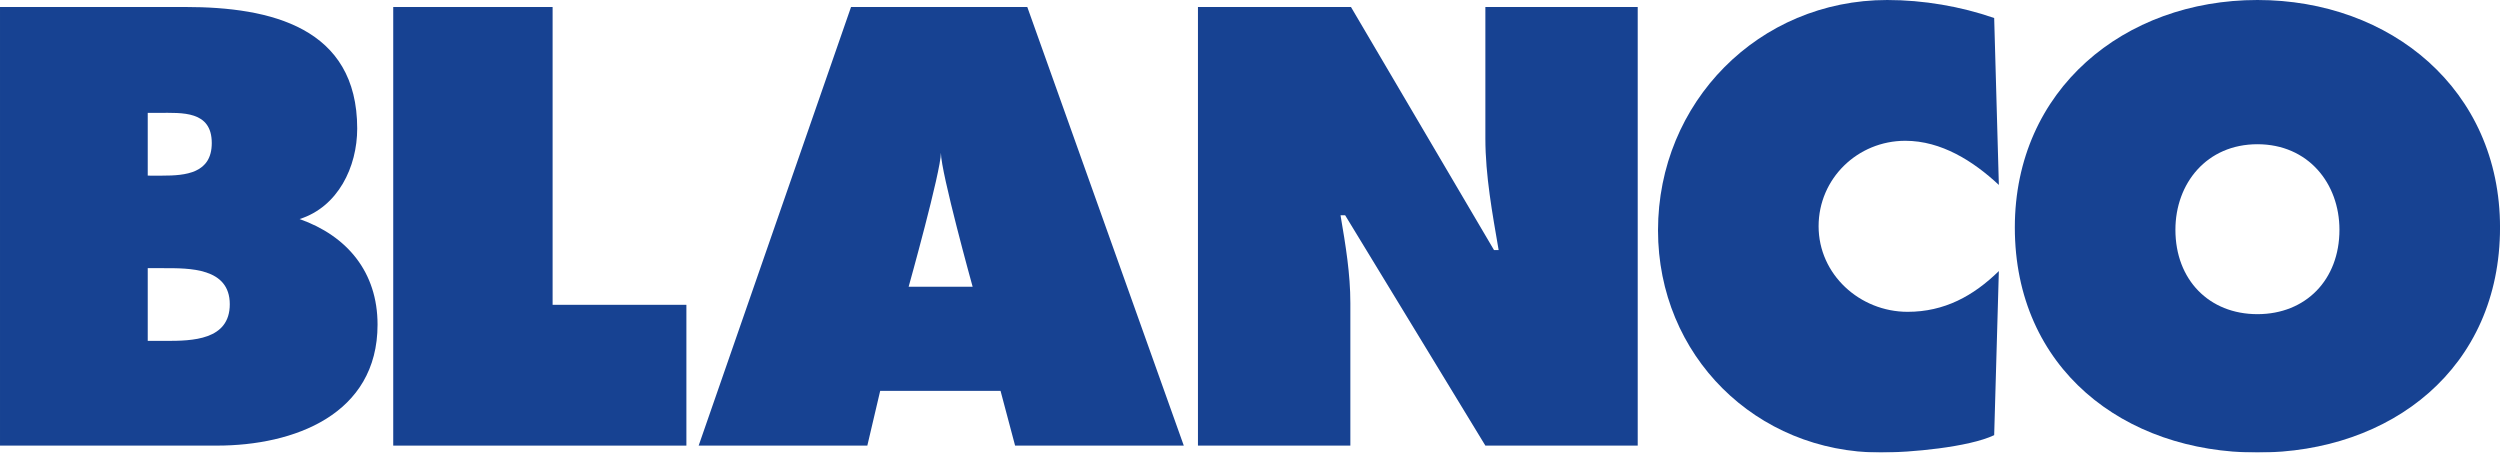
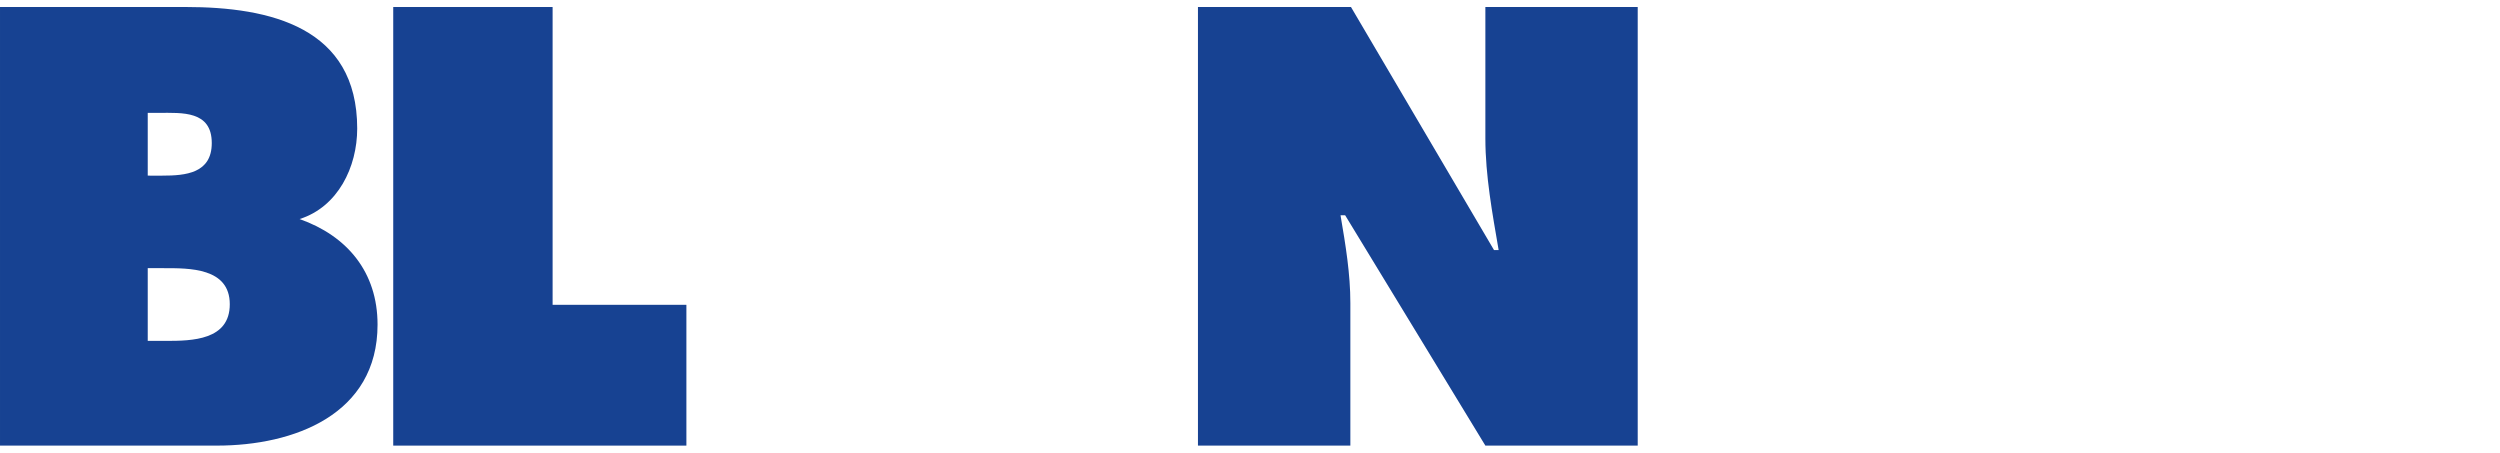
<svg xmlns="http://www.w3.org/2000/svg" id="Ebene_1" enable-background="new 0 0 1024 186" version="1.1" viewBox="0 0 1024 185.36" width="1024" height="185.36" xml:space="preserve">
  <path filter="url(#grayscale)" id="path2" d="m60.512 139.63h7.404c10.702 0 26.202-0.252 26.202-15.008 0-15.034-16.683-14.782-27.159-14.782h-6.447v29.79m5.968-67.689c9.531 0 20.259-0.932 20.259-13.347 0-13.321-12.163-12.364-21.682-12.364h-4.545v25.711zm-66.48-69.074h76.012c34.789 0 70.296 8.31 70.296 49.785 0 15.739-7.857 32.082-23.596 37.068 19.554 6.925 31.931 21.783 31.931 43.238 0 36.917-34.323 49.558-65.763 49.558h-88.88z" fill="#174292" />
  <polyline filter="url(#grayscale)" id="polyline4" transform="translate(-.663 -.118)" points="161.73 2.989 227.01 2.989 227.01 124.97 281.81 124.97 281.81 182.64 161.73 182.64 161.73 2.989" fill="#174292" />
  <path filter="url(#grayscale)" id="path6" d="m490.68 2.871h62.678l58.599 99.57h1.889c-2.569-15.009-5.439-30.496-5.439-45.731v-53.839h62.4v179.65h-62.4l-57.44-94.356h-1.889c2.115 12.39 4.029 24.049 4.029 35.96v58.396h-62.426v-179.65" fill="#174292" />
-   <path filter="url(#grayscale)" id="path8" d="m818.73 75.747c-10.476-9.771-23.57-18.081-38.327-18.081-19.541 0-35.506 15.487-35.506 35.003 0 19.793 16.922 35.053 36.463 35.053 15.009 0 26.895-6.446 37.37-16.695l-1.914 67.211c-10.45 4.985-34.751 7.126-46.436 7.126-51.22 0-91.259-39.787-91.259-91.008 0-52.429 41.223-94.356 93.878-94.356 14.757 0 30.042 2.594 43.816 7.378l1.915 68.369" fill="#174292" />
-   <path filter="url(#grayscale)" id="path10" d="m891.05 94.13c0 20.474 13.799 34.55 33.593 34.55 19.793 0 33.593-14.076 33.593-34.55 0-19.063-12.844-35.053-33.593-35.053-20.75 0-33.593 15.991-33.593 35.053m132.96-0.957c0 57.642-44.572 92.191-99.368 92.191s-99.368-34.55-99.368-92.191c0-56.483 44.799-93.173 99.368-93.173s99.368 36.69 99.368 93.173z" fill="#174292" />
-   <path filter="url(#grayscale)" id="path12" d="m385.4 62.603c0 7.554-13.221 54.846-13.221 54.846h26.214c0-1e-3 -12.993-46.838-12.993-54.846m-30.144 119.92h-69.087l62.414-179.65h72.197l64.101 179.65h-69.099l-5.956-22.412h-49.306z" fill="#174292" />
  <filter id="grayscale" color-interpolation-filters="sRGB">
    <feColorMatrix type="matrix" values="0.21 0.72 0.072 0 0 0.21 0.72 0.072 0 0 0.21 0.72 0.072 0 0 0 0 0 1 0" result="bw" />
    <feComponentTransfer in="bw">
      <feFuncR type="table" tableValues="0.4 0.4 0.4 0.4 0.8 1" />
      <feFuncG type="table" tableValues="0.4 0.4 0.4 0.4 0.8 1" />
      <feFuncB type="table" tableValues="0.4 0.4 0.4 0.4 0.8 1" />
    </feComponentTransfer>
  </filter>
</svg>